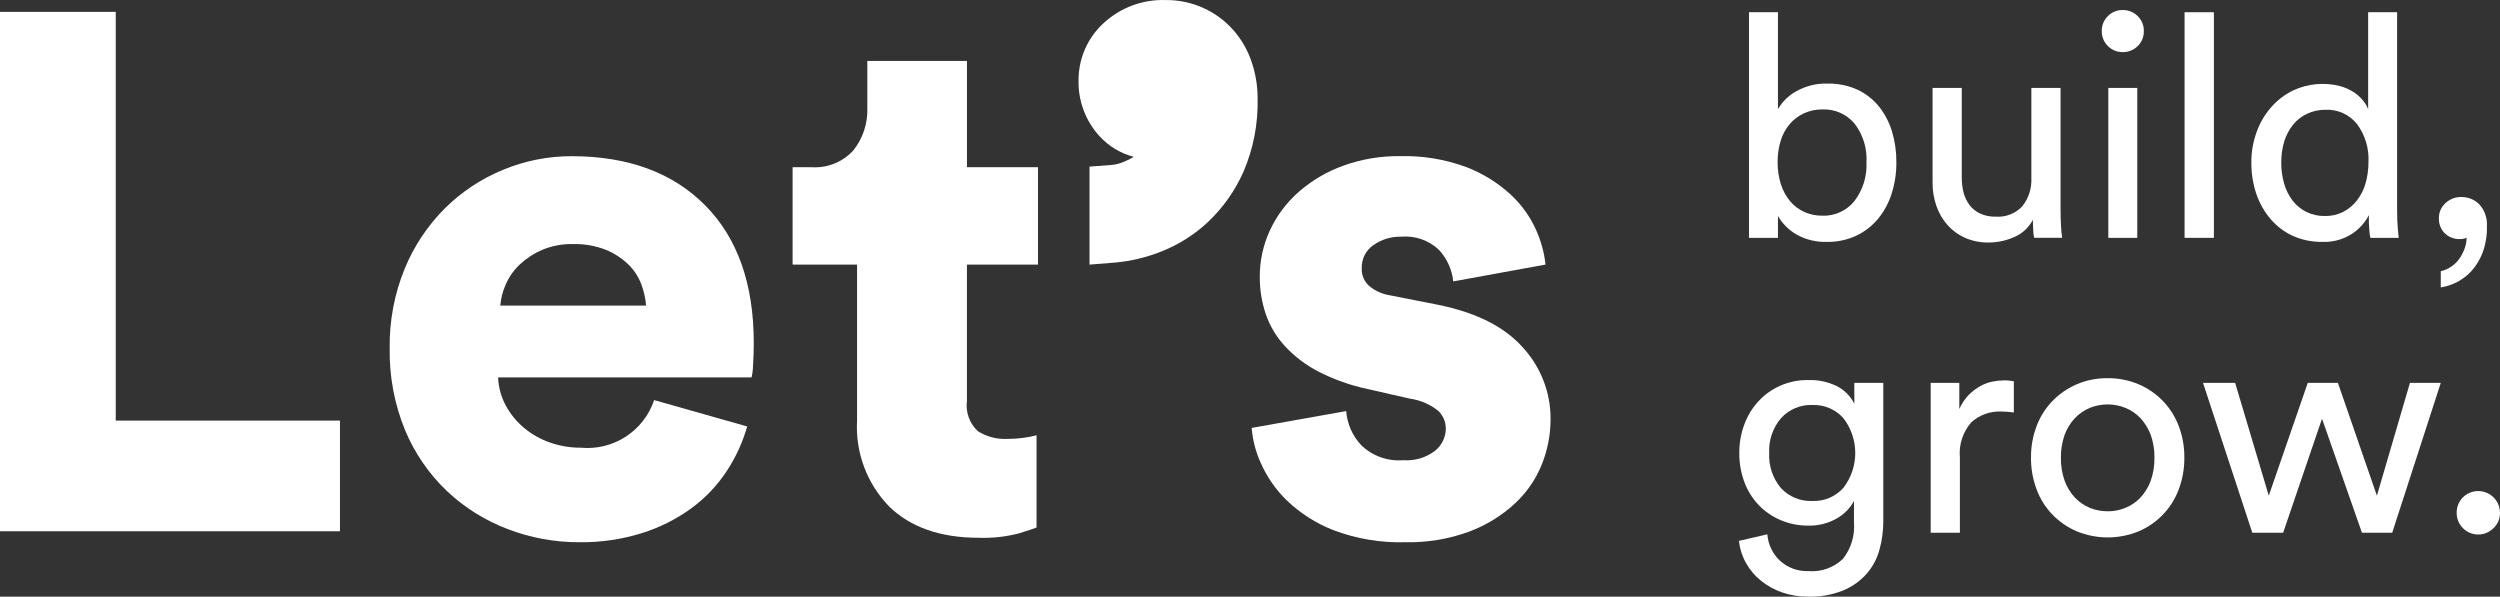
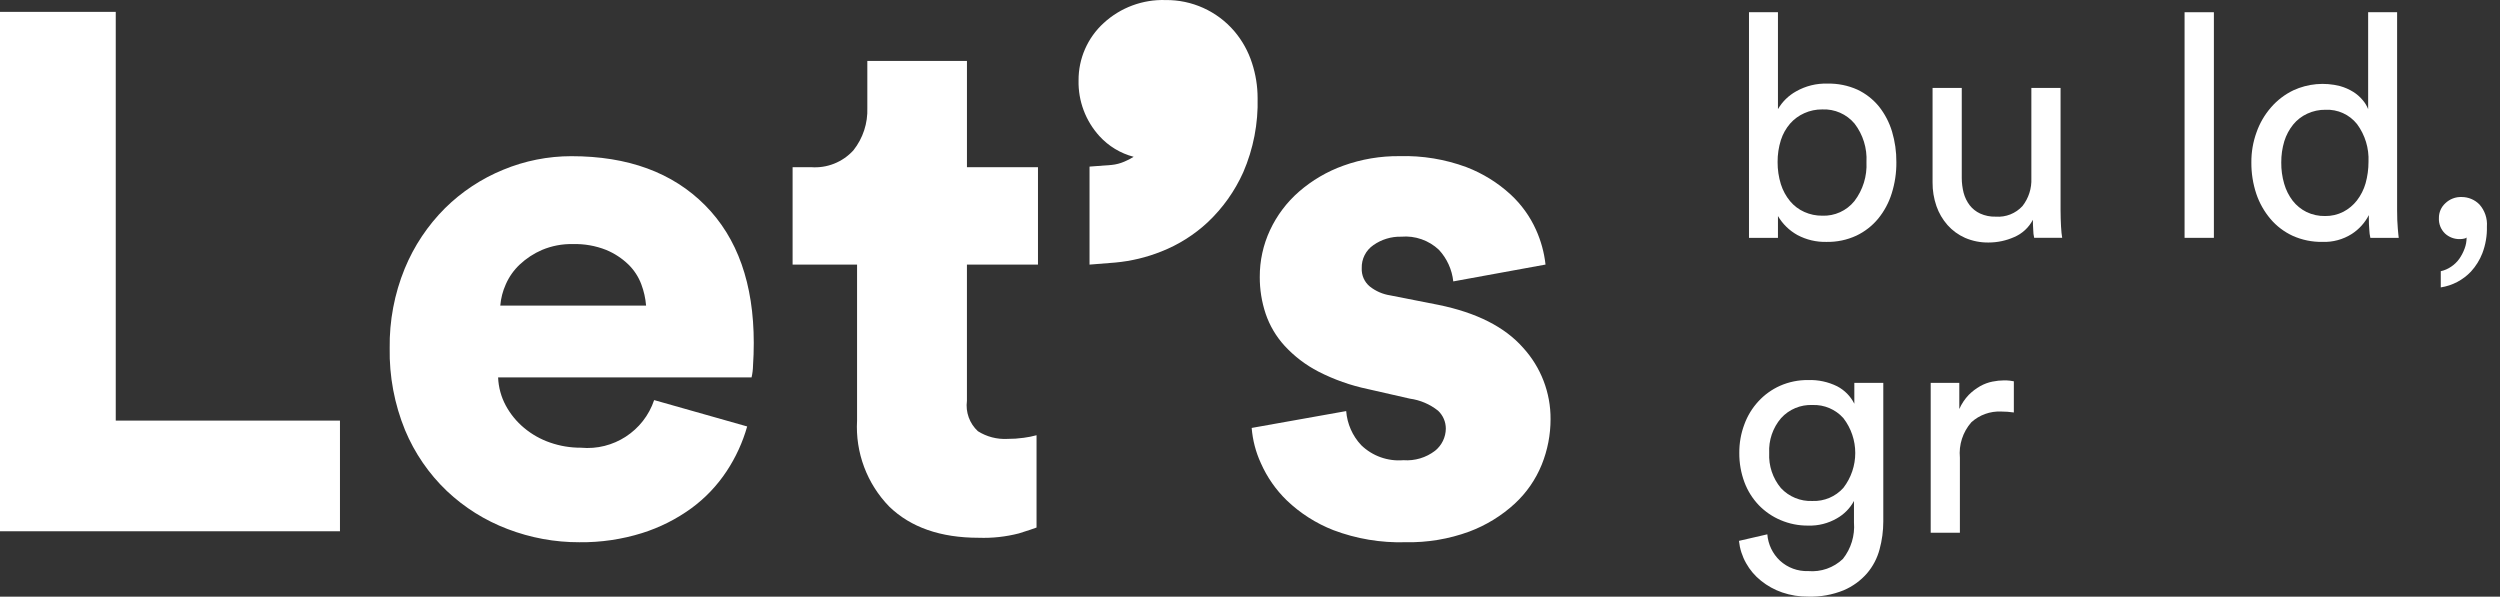
<svg xmlns="http://www.w3.org/2000/svg" version="1.1" id="Camada_1" x="0px" y="0px" viewBox="0 0 214.082 51.095" style="enable-background:new 0 0 214.082 51.095;" xml:space="preserve">
  <rect x="0" y="0" width="214.082" height="51.095" fill="#333333" stroke="none" />
  <g id="Grupo_19" transform="translate(-852.959 -934.512)">
    <path id="Caminho_115" style="fill:#FFFFFF;" d="M852.959,980.004v-44.476h9.912v35h19.2v9.476H852.959" />
    <path id="Caminho_116" style="fill:#FFFFFF;" d="M916.941,971.033c-0.385,1.358-0.977,2.649-1.756,3.827   c-0.808,1.226-1.827,2.299-3.011,3.168c-1.286,0.936-2.717,1.657-4.235,2.133c-1.735,0.541-3.545,0.806-5.363,0.784   c-2.101,0.006-4.185-0.377-6.147-1.129c-1.934-0.733-3.704-1.841-5.207-3.262c-1.539-1.47-2.757-3.243-3.576-5.207   c-0.912-2.228-1.36-4.618-1.317-7.025c-0.034-2.332,0.404-4.648,1.286-6.807c0.796-1.936,1.969-3.695,3.45-5.175   c1.431-1.413,3.125-2.532,4.987-3.293c1.849-0.767,3.832-1.161,5.834-1.161c4.851,0,8.667,1.4,11.448,4.2   c2.781,2.8,4.171,6.731,4.172,11.793c0,0.667-0.021,1.305-0.063,1.914c-0.006,0.348-0.048,0.695-0.125,1.035h-21.705   c0.032,0.845,0.257,1.671,0.659,2.415c0.396,0.732,0.928,1.381,1.568,1.913c0.659,0.551,1.414,0.976,2.227,1.255   c0.847,0.295,1.738,0.443,2.635,0.439c2.784,0.26,5.381-1.428,6.273-4.078l7.966,2.258 M908.285,960.68   c-0.051-0.622-0.188-1.235-0.408-1.819c-0.238-0.638-0.614-1.216-1.1-1.693c-0.553-0.535-1.202-0.961-1.913-1.255   c-0.908-0.358-1.879-0.528-2.854-0.5c-0.904-0.02-1.801,0.151-2.635,0.5c-0.706,0.304-1.353,0.729-1.913,1.255   c-0.508,0.478-0.913,1.054-1.192,1.693c-0.259,0.575-0.418,1.19-0.471,1.819H908.285z" />
    <path id="Caminho_117" style="fill:#FFFFFF;" d="M935.76,948.827h6.084v8.344h-6.084v11.667c-0.128,0.968,0.222,1.938,0.94,2.6   c0.749,0.472,1.626,0.702,2.51,0.658c0.472,0.002,0.943-0.029,1.411-0.094c0.371-0.048,0.739-0.122,1.1-0.22v7.905   c-0.21,0.084-0.712,0.251-1.506,0.5c-1.126,0.291-2.287,0.417-3.449,0.376c-3.263,0-5.815-0.889-7.654-2.666   c-1.913-1.961-2.914-4.635-2.76-7.37v-13.356h-5.52v-8.344h1.568c1.371,0.108,2.714-0.425,3.639-1.443   c0.819-1.032,1.241-2.322,1.192-3.638v-4.014h8.531v9.095" />
    <path id="Caminho_118" style="fill:#FFFFFF;" d="M946.253,948.779l1.9-0.143c0.38-0.038,0.751-0.136,1.1-0.289   c0.273-0.112,0.535-0.249,0.784-0.408c-1.128-0.295-2.146-0.91-2.931-1.772c-1.185-1.302-1.825-3.008-1.787-4.768   c-0.011-1.87,0.771-3.656,2.153-4.916c1.439-1.323,3.34-2.029,5.294-1.967c2.259-0.028,4.415,0.946,5.886,2.661   c0.685,0.804,1.202,1.736,1.523,2.742c0.315,0.964,0.476,1.971,0.477,2.985c0.057,2.182-0.362,4.35-1.227,6.354   c-0.723,1.615-1.757,3.071-3.044,4.285c-1.156,1.077-2.504,1.927-3.975,2.505c-1.258,0.503-2.583,0.822-3.932,0.946l-2.215,0.177   v-8.392" />
    <path id="Caminho_119" style="fill:#FFFFFF;" d="M968.237,969.716c0.084,1.09,0.538,2.12,1.286,2.917   c0.96,0.93,2.275,1.4,3.607,1.287c0.979,0.074,1.951-0.216,2.728-0.816c0.568-0.461,0.901-1.151,0.911-1.882   c0.002-0.581-0.237-1.138-0.66-1.537c-0.697-0.557-1.531-0.914-2.415-1.035l-3.575-0.815c-1.483-0.309-2.917-0.815-4.265-1.506   c-1.083-0.56-2.059-1.304-2.886-2.2c-0.73-0.796-1.285-1.737-1.631-2.76c-0.336-1.011-0.505-2.07-0.5-3.136   c-0.008-1.387,0.292-2.758,0.878-4.015c0.588-1.258,1.432-2.38,2.478-3.293c1.118-0.971,2.406-1.727,3.8-2.227   c1.548-0.558,3.184-0.834,4.83-0.816c1.946-0.054,3.883,0.266,5.709,0.941c1.402,0.538,2.69,1.336,3.795,2.353   c0.916,0.849,1.652,1.872,2.164,3.011c0.427,0.944,0.702,1.95,0.816,2.98l-7.9,1.442c-0.108-1.008-0.537-1.954-1.224-2.7   c-0.867-0.82-2.042-1.231-3.231-1.129c-0.851-0.021-1.686,0.232-2.383,0.721c-0.649,0.444-1.027,1.19-1,1.976   c-0.03,0.602,0.226,1.184,0.691,1.568c0.505,0.399,1.104,0.661,1.74,0.759l4.14,0.815c3.262,0.667,5.677,1.89,7.245,3.67   c1.527,1.669,2.367,3.854,2.353,6.116c0.001,1.333-0.255,2.654-0.753,3.89c-0.517,1.276-1.309,2.422-2.321,3.355   c-1.131,1.037-2.452,1.846-3.889,2.384c-1.747,0.641-3.598,0.949-5.458,0.91c-2.108,0.063-4.207-0.289-6.179-1.035   c-1.481-0.579-2.834-1.443-3.983-2.541c-0.942-0.913-1.698-2-2.227-3.2c-0.436-0.95-0.701-1.969-0.784-3.011l8.092-1.443" />
    <path id="Caminho_120" style="fill:#FFFFFF;" d="M1002.73,954.879v-19.32h2.48v8.3c0.37-0.638,0.906-1.163,1.55-1.521   c0.818-0.466,1.749-0.697,2.69-0.667c0.885-0.02,1.763,0.158,2.57,0.52c0.712,0.338,1.341,0.83,1.84,1.441   c0.506,0.639,0.886,1.368,1.12,2.148c0.253,0.849,0.377,1.73,0.37,2.616c0.009,0.91-0.126,1.815-0.4,2.682   c-0.245,0.788-0.639,1.521-1.16,2.161c-0.51,0.615-1.148,1.112-1.87,1.454c-0.799,0.369-1.671,0.551-2.55,0.534   c-0.867,0.022-1.724-0.18-2.49-0.587c-0.693-0.383-1.27-0.945-1.67-1.628v1.868h-2.48 M1012.79,948.396   c0.066-1.187-0.296-2.358-1.02-3.3c-0.684-0.814-1.708-1.263-2.77-1.214c-0.527-0.005-1.049,0.104-1.53,0.32   c-0.466,0.206-0.883,0.511-1.22,0.894c-0.356,0.414-0.624,0.894-0.79,1.414c-0.191,0.609-0.285,1.244-0.28,1.882   c-0.004,0.642,0.09,1.281,0.28,1.894c0.167,0.531,0.436,1.025,0.79,1.455c0.331,0.396,0.748,0.711,1.22,0.921   c0.481,0.216,1.003,0.325,1.53,0.32c1.067,0.043,2.09-0.423,2.76-1.254c0.726-0.954,1.091-2.135,1.03-3.333L1012.79,948.396z" />
    <path id="Caminho_121" style="fill:#FFFFFF;" d="M1027.04,953.332c-0.345,0.664-0.911,1.188-1.6,1.481   c-0.689,0.307-1.435,0.465-2.19,0.466c-0.694,0.011-1.383-0.125-2.02-0.4c-0.572-0.254-1.084-0.627-1.5-1.094   c-0.42-0.476-0.742-1.029-0.95-1.628c-0.225-0.652-0.337-1.338-0.33-2.028v-8.085h2.5v7.712c0.001,0.427,0.055,0.853,0.16,1.267   c0.101,0.381,0.274,0.739,0.51,1.055c0.238,0.309,0.547,0.555,0.9,0.719c0.42,0.191,0.879,0.283,1.34,0.268   c0.862,0.064,1.706-0.271,2.29-0.908c0.528-0.676,0.797-1.518,0.76-2.375v-7.738h2.5v10.46c0,0.517,0.02,0.983,0.04,1.4   s0.06,0.744,0.1,0.974h-2.4c-0.052-0.223-0.079-0.451-0.08-0.68C1027.05,953.887,1027.04,953.598,1027.04,953.332" />
-     <path id="Caminho_122" style="fill:#FFFFFF;" d="M1032.94,937.187c-0.014-0.485,0.174-0.954,0.52-1.294   c0.33-0.341,0.786-0.529,1.26-0.521c0.487-0.013,0.957,0.176,1.3,0.521c0.346,0.34,0.534,0.809,0.52,1.294   c0.01,0.477-0.178,0.936-0.52,1.268c-0.344,0.344-0.814,0.533-1.3,0.52c-0.981,0.002-1.778-0.791-1.78-1.772   C1032.94,937.197,1032.94,937.192,1032.94,937.187 M1035.98,954.879h-2.48v-12.835h2.48V954.879z" />
    <rect id="Retângulo_58" x="1040.03" y="935.559" style="fill:#FFFFFF;" width="2.51" height="19.32" />
    <path id="Caminho_123" style="fill:#FFFFFF;" d="M1055.81,952.931c-0.337,0.657-0.84,1.214-1.46,1.615   c-0.752,0.477-1.63,0.714-2.52,0.68c-0.875,0.014-1.741-0.163-2.54-0.52c-0.73-0.337-1.379-0.829-1.9-1.441   c-0.54-0.637-0.954-1.371-1.22-2.162c-0.286-0.865-0.428-1.771-0.42-2.682c-0.008-0.878,0.141-1.75,0.44-2.575   c0.274-0.784,0.694-1.508,1.24-2.134c0.532-0.616,1.186-1.116,1.92-1.468c1.249-0.574,2.658-0.701,3.99-0.361   c0.398,0.11,0.779,0.276,1.13,0.494c0.302,0.187,0.572,0.422,0.8,0.694c0.205,0.232,0.367,0.499,0.48,0.787v-8.3h2.48v16.946   c0,0.623,0.02,1.147,0.06,1.575s0.06,0.694,0.08,0.8h-2.43c-0.051-0.223-0.082-0.451-0.09-0.68c-0.03-0.311-0.04-0.663-0.04-1.054   L1055.81,952.931 M1048.31,948.421c-0.007,0.618,0.077,1.234,0.25,1.828c0.151,0.526,0.398,1.02,0.73,1.455   c0.317,0.404,0.72,0.732,1.18,0.961c0.499,0.24,1.047,0.358,1.6,0.346c0.538,0.007,1.07-0.116,1.55-0.36   c0.456-0.236,0.855-0.569,1.17-0.974c0.337-0.438,0.588-0.936,0.74-1.467c0.167-0.6,0.251-1.219,0.25-1.842   c0.054-1.157-0.292-2.297-0.98-3.229c-0.651-0.819-1.655-1.275-2.7-1.227c-0.538-0.007-1.071,0.107-1.56,0.333   c-0.469,0.215-0.883,0.535-1.21,0.934c-0.341,0.424-0.599,0.909-0.76,1.428C1048.393,947.195,1048.306,947.806,1048.31,948.421   L1048.31,948.421z" />
    <path id="Caminho_124" style="fill:#FFFFFF;" d="M1061.81,953.171c-0.003-0.477,0.197-0.933,0.55-1.254   c0.375-0.361,0.88-0.554,1.4-0.534c0.567,0,1.11,0.225,1.51,0.627c0.469,0.52,0.704,1.21,0.65,1.909   c0.02,0.778-0.113,1.553-0.39,2.281c-0.224,0.576-0.553,1.106-0.97,1.562c-0.688,0.729-1.599,1.208-2.59,1.361v-1.388   c0.319-0.07,0.621-0.202,0.89-0.387c0.273-0.182,0.51-0.412,0.7-0.68c0.186-0.269,0.337-0.561,0.45-0.868   c0.115-0.302,0.173-0.624,0.17-0.947c-0.06,0.05-0.133,0.082-0.21,0.093c-0.121,0.028-0.245,0.042-0.37,0.04   c-0.47,0.011-0.925-0.161-1.27-0.48C1061.971,954.158,1061.781,953.67,1061.81,953.171" />
    <path id="Caminho_125" style="fill:#FFFFFF;" d="M1004.3,980.267c0.067,0.86,0.452,1.664,1.08,2.255   c0.657,0.605,1.527,0.927,2.42,0.893c1.093,0.095,2.175-0.283,2.97-1.04c0.699-0.884,1.039-1.999,0.95-3.122v-1.842   c-0.338,0.627-0.848,1.145-1.47,1.494c-0.744,0.429-1.592,0.642-2.45,0.615c-0.811,0.009-1.614-0.15-2.36-0.468   c-0.703-0.297-1.339-0.732-1.87-1.28c-0.538-0.564-0.957-1.232-1.23-1.962c-0.298-0.802-0.448-1.652-0.44-2.508   c-0.008-0.834,0.137-1.661,0.43-2.442c0.265-0.732,0.673-1.403,1.2-1.975c0.519-0.566,1.149-1.02,1.85-1.334   c0.762-0.337,1.587-0.506,2.42-0.494c0.858-0.03,1.71,0.154,2.48,0.534c0.635,0.331,1.15,0.854,1.47,1.494v-1.788h2.48v11.875   c0,0.807-0.108,1.61-0.32,2.389c-0.201,0.757-0.57,1.46-1.08,2.055c-0.547,0.624-1.227,1.116-1.99,1.441   c-0.964,0.392-2,0.578-3.04,0.547c-0.758,0.007-1.512-0.115-2.23-0.36c-0.657-0.226-1.269-0.564-1.81-1   c-0.521-0.414-0.956-0.927-1.28-1.508c-0.331-0.588-0.539-1.237-0.61-1.908L1004.3,980.267 M1008.17,977.412   c1.003,0.038,1.97-0.373,2.64-1.12c1.36-1.761,1.36-4.217,0-5.978c-0.67-0.747-1.637-1.158-2.64-1.121   c-1.018-0.043-2.004,0.367-2.69,1.121c-0.71,0.829-1.075,1.899-1.02,2.989c-0.056,1.09,0.302,2.161,1,3   C1006.156,977.054,1007.148,977.459,1008.17,977.412L1008.17,977.412z" />
    <path id="Caminho_126" style="fill:#FFFFFF;" d="M1025.41,969.833c-0.361-0.053-0.725-0.079-1.09-0.08   c-0.938-0.041-1.854,0.289-2.55,0.92c-0.73,0.832-1.084,1.927-0.98,3.029v6.431h-2.5v-12.836h2.45v2.242   c0.197-0.449,0.471-0.86,0.81-1.214c0.291-0.292,0.621-0.544,0.98-0.747c0.324-0.182,0.675-0.313,1.04-0.387   c0.332-0.069,0.671-0.104,1.01-0.107c0.167-0.001,0.334,0.008,0.5,0.027c0.111,0.012,0.221,0.029,0.33,0.053V969.833" />
-     <path id="Caminho_127" style="fill:#FFFFFF;" d="M1033.44,966.897c0.91-0.011,1.812,0.167,2.65,0.521   c1.588,0.671,2.831,1.963,3.44,3.575c0.327,0.865,0.49,1.784,0.48,2.709c0.009,0.929-0.154,1.852-0.48,2.722   c-0.603,1.62-1.847,2.918-3.44,3.589c-1.695,0.693-3.595,0.693-5.29,0c-0.78-0.334-1.487-0.819-2.08-1.427   c-0.597-0.619-1.06-1.355-1.36-2.162c-0.326-0.87-0.489-1.793-0.48-2.722c-0.01-0.925,0.153-1.844,0.48-2.709   c0.302-0.801,0.765-1.532,1.36-2.148c0.593-0.608,1.299-1.093,2.08-1.427C1031.635,967.063,1032.534,966.886,1033.44,966.897    M1033.44,978.297c0.521,0.003,1.038-0.097,1.52-0.294c0.488-0.197,0.928-0.498,1.29-0.88c0.385-0.418,0.684-0.908,0.88-1.441   c0.223-0.634,0.331-1.303,0.32-1.975c0.012-0.668-0.097-1.332-0.32-1.961c-0.198-0.528-0.497-1.013-0.88-1.428   c-0.362-0.382-0.802-0.683-1.29-0.881c-0.975-0.392-2.065-0.392-3.04,0c-0.484,0.201-0.92,0.501-1.28,0.881   c-0.386,0.412-0.686,0.898-0.88,1.428c-0.223,0.629-0.332,1.293-0.32,1.961c-0.011,0.672,0.097,1.341,0.32,1.975   c0.192,0.535,0.492,1.025,0.88,1.441c0.36,0.38,0.796,0.68,1.28,0.88c0.483,0.195,0.999,0.293,1.52,0.289V978.297z" />
-     <path id="Caminho_128" style="fill:#FFFFFF;" d="M1053.16,967.297l3.34,9.661l2.83-9.661h2.64l-4.16,12.836h-2.59l-3.42-9.767   l-3.33,9.767h-2.64l-4.22-12.836h2.75l2.88,9.661l3.34-9.661H1053.16" />
-     <path id="Caminho_129" style="fill:#FFFFFF;" d="M1063.33,978.425c-0.007-0.493,0.184-0.969,0.53-1.32   c0.73-0.726,1.911-0.723,2.637,0.007c0.347,0.349,0.542,0.821,0.543,1.313c0.011,0.494-0.189,0.97-0.55,1.308   c-0.715,0.726-1.883,0.736-2.609,0.021C1063.525,979.404,1063.326,978.924,1063.33,978.425" />
  </g>
</svg>